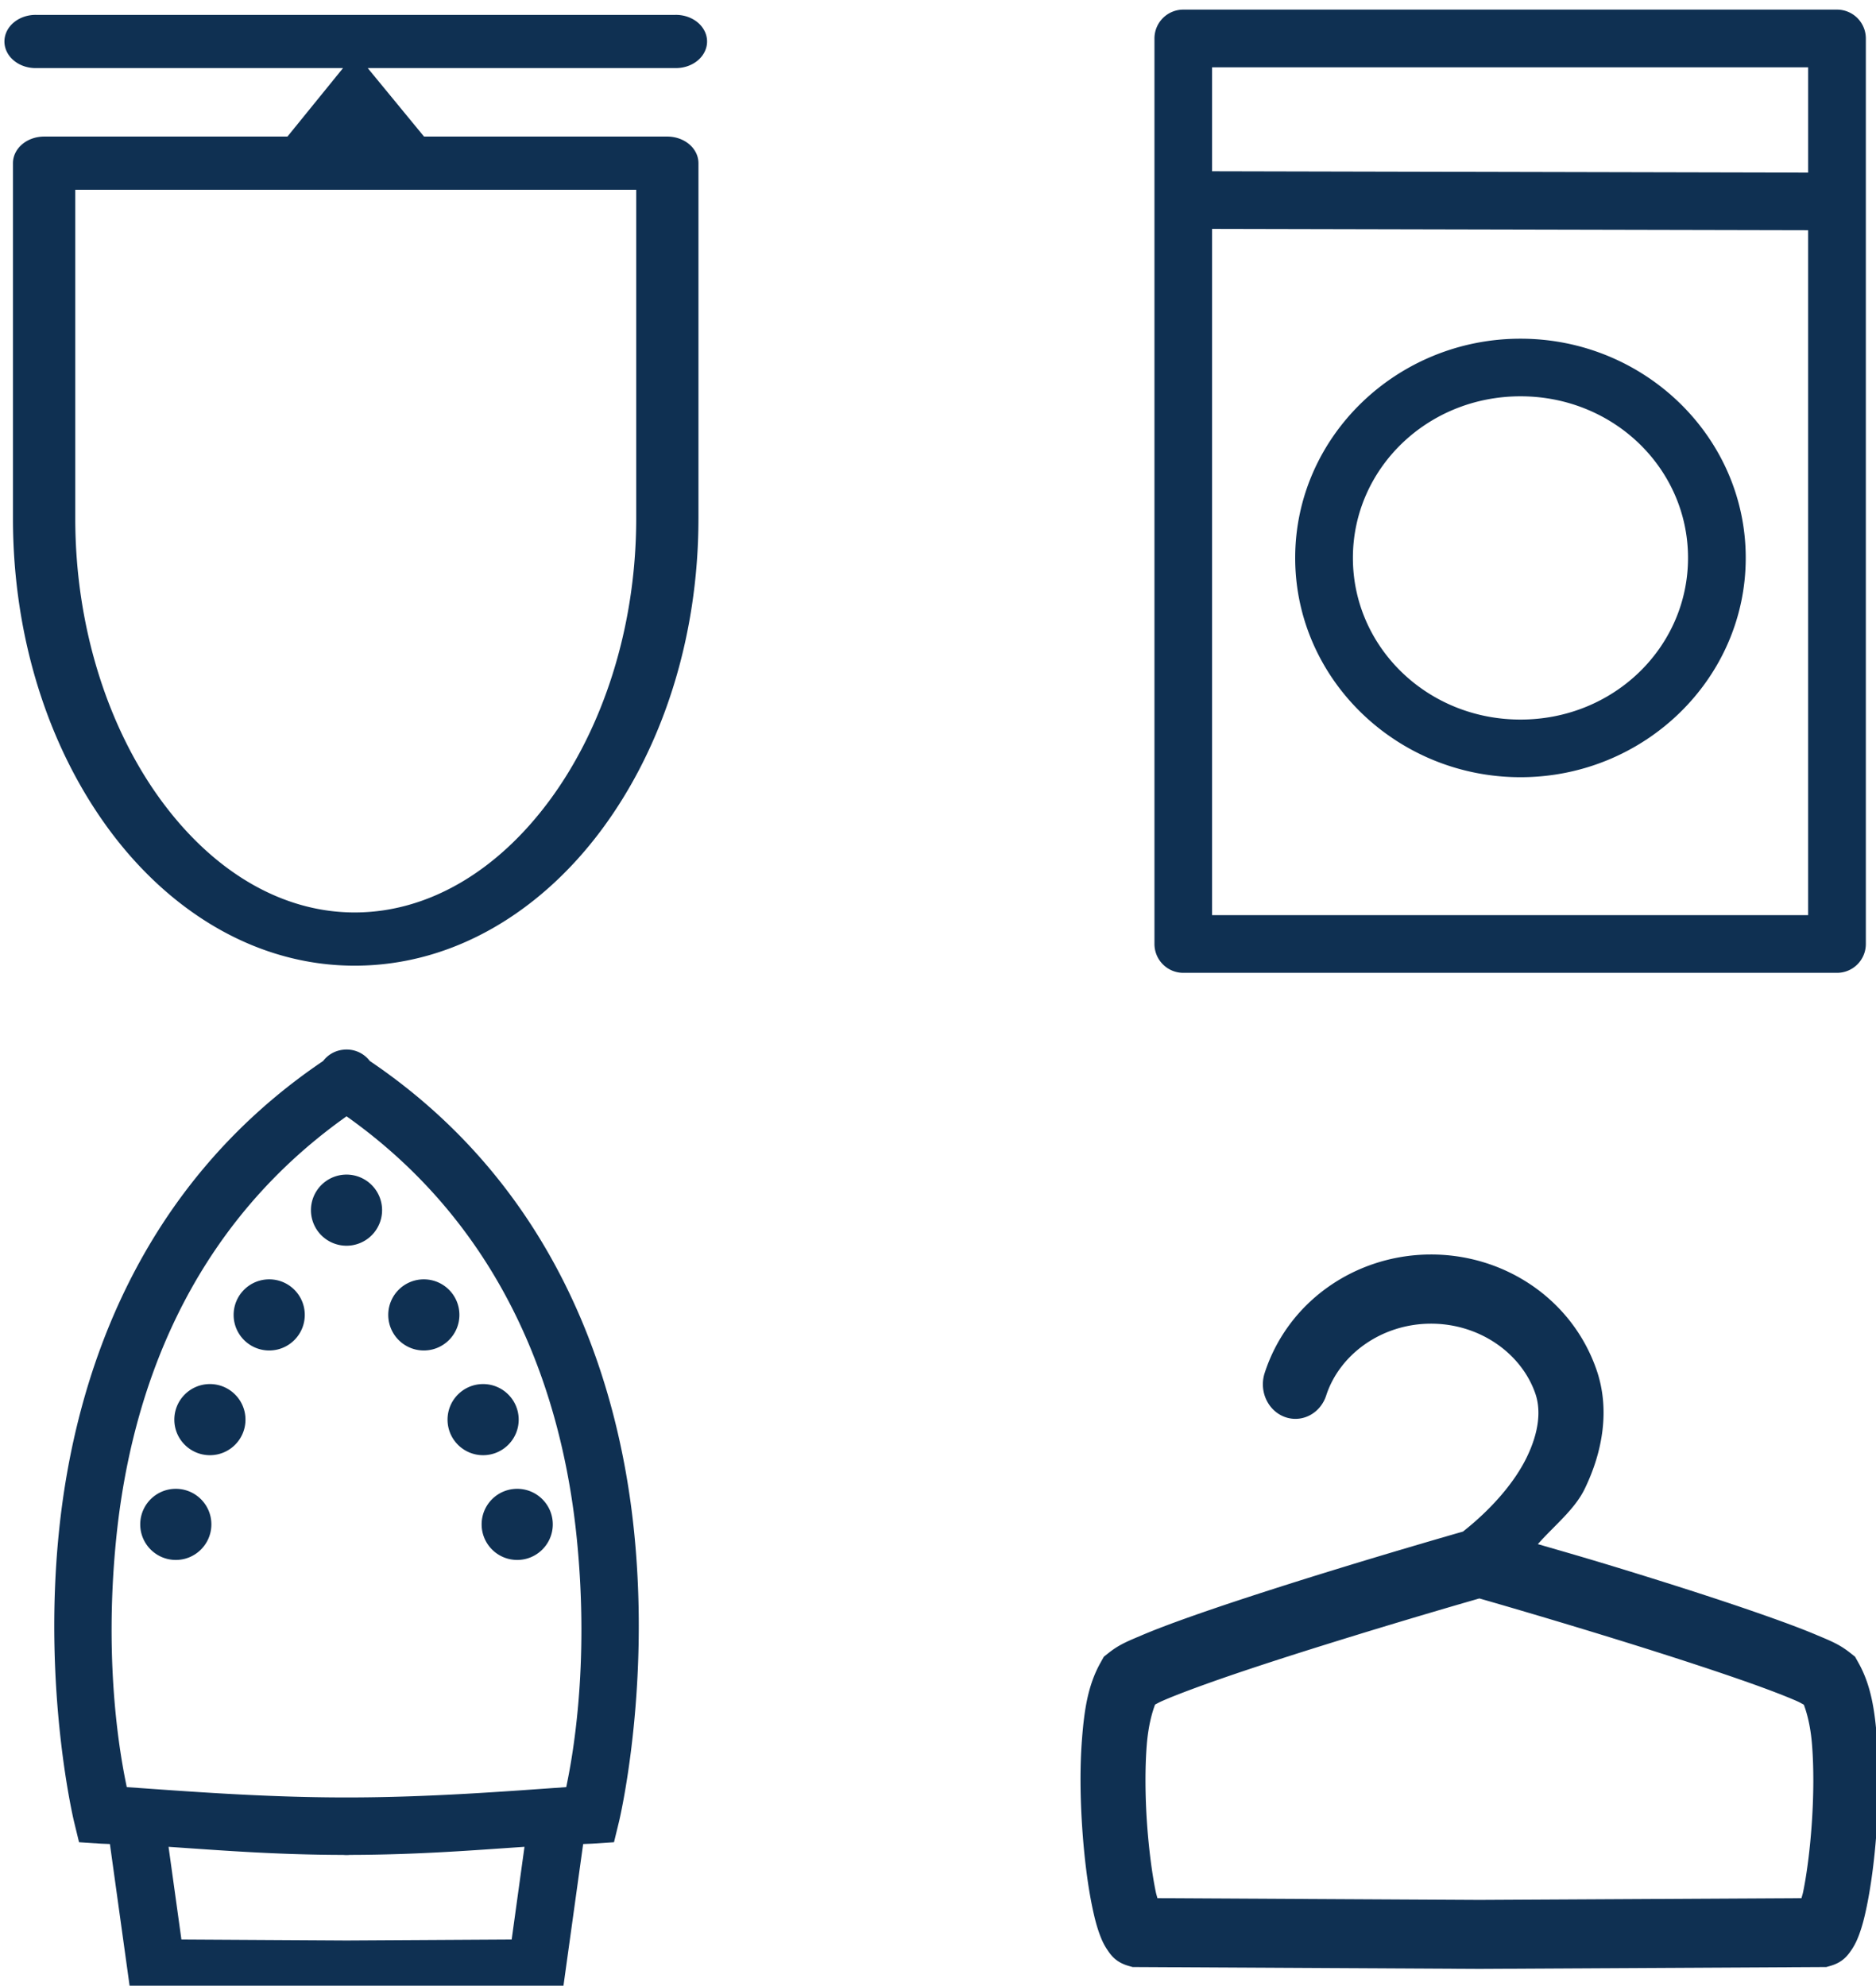
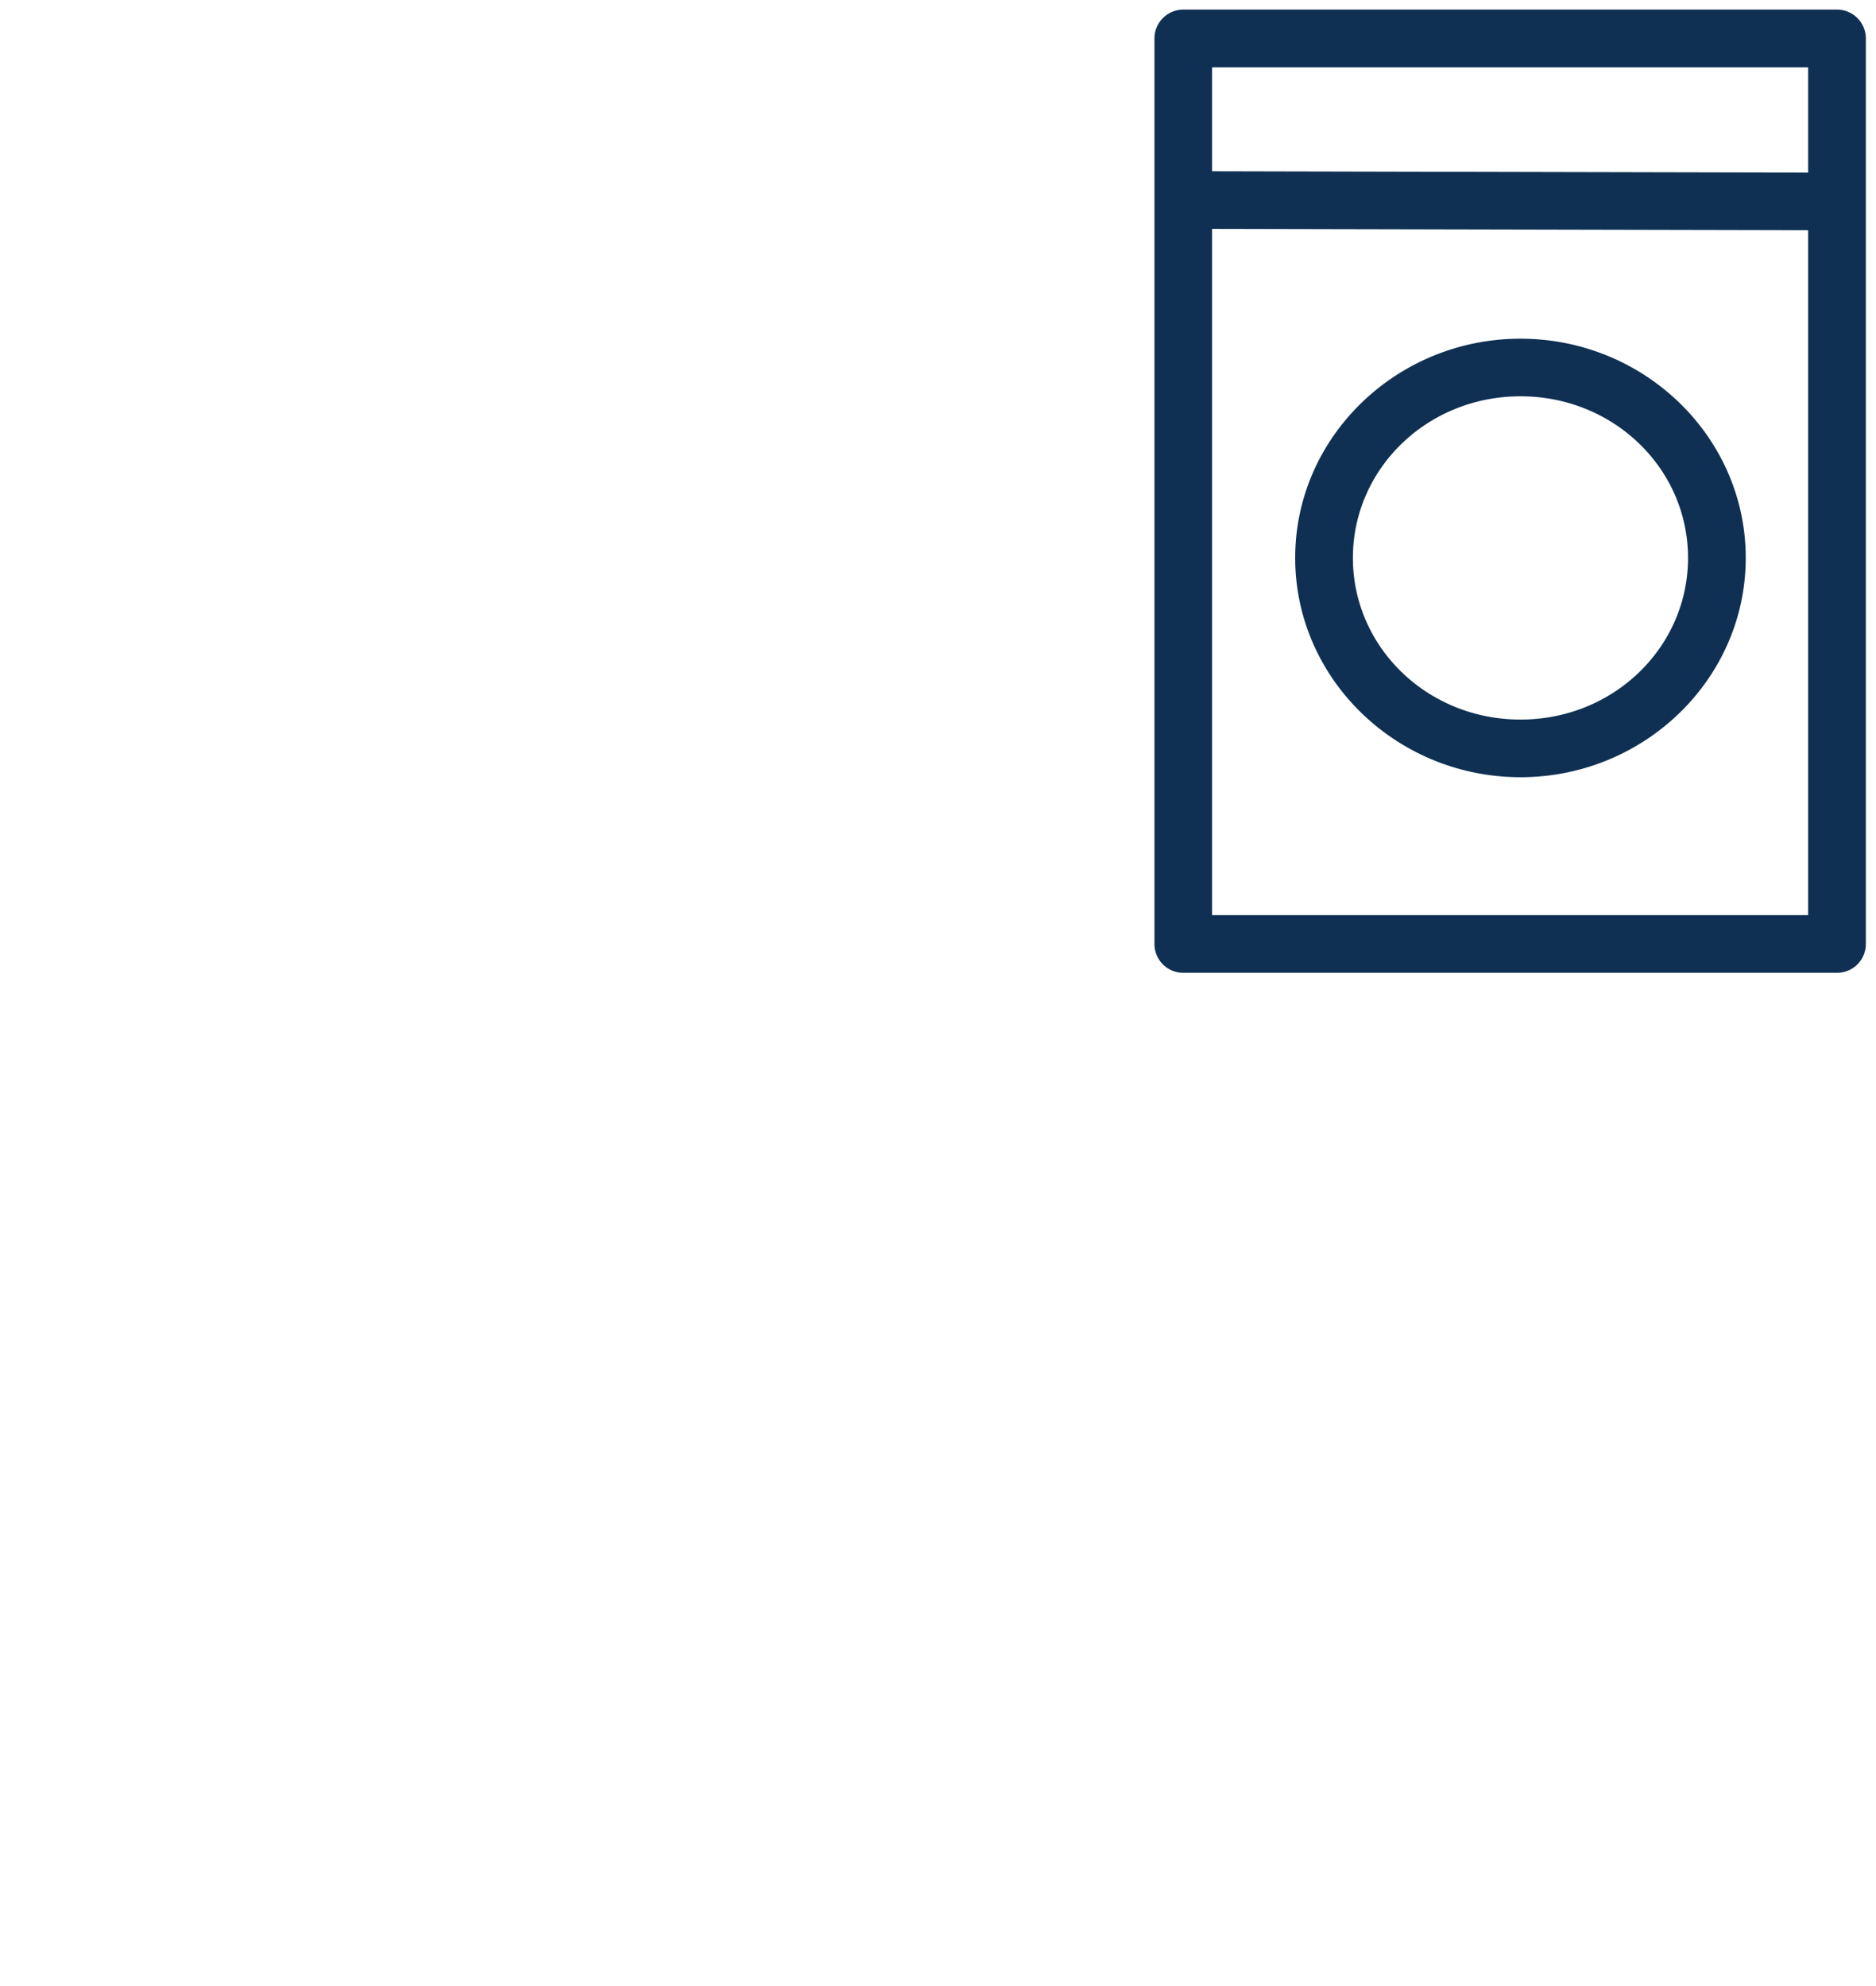
<svg xmlns="http://www.w3.org/2000/svg" xmlns:ns1="http://www.inkscape.org/namespaces/inkscape" xmlns:ns2="http://sodipodi.sourceforge.net/DTD/sodipodi-0.dtd" width="42.38mm" height="44.865mm" viewBox="0 0 42.38 44.865" version="1.1" id="svg1002" ns1:version="1.2.2 (b0a8486, 2022-12-01)" ns2:docname="Box-icons.svg" ns1:export-filename="linear-icons.png" ns1:export-xdpi="96" ns1:export-ydpi="96">
  <defs id="defs996" />
  <ns2:namedview id="base" pagecolor="#ffffff" bordercolor="#666666" borderopacity="1.0" ns1:pageopacity="0.0" ns1:pageshadow="2" ns1:zoom="1.2754118" ns1:cx="81.934322" ns1:cy="89.382897" ns1:document-units="mm" ns1:current-layer="g3287" showgrid="false" ns1:pagecheckerboard="true" fit-margin-top="0" fit-margin-left="0" fit-margin-right="0" fit-margin-bottom="0" ns1:window-width="1280" ns1:window-height="456" ns1:window-x="0" ns1:window-y="25" ns1:window-maximized="0" ns1:showpageshadow="2" ns1:deskcolor="#d1d1d1" />
  <g ns1:label="Layer 1" ns1:groupmode="layer" id="layer1" transform="translate(-27.638,-42.754)">
    <g id="g3287" transform="matrix(0.694,0,0,0.694,-72.355,-346.581)">
      <g id="g2806" transform="matrix(0.11,0,0,0.129,170.331,502.552)" style="stroke:#0f3052;stroke-width:16.76;stroke-miterlimit:4;stroke-dasharray:none;stroke-opacity:1" />
      <g transform="matrix(1.442,0,0,1.442,3.073,621.433)" id="layer1-1" ns1:label="Layer 1" style="fill:#000000;fill-opacity:1;stroke:none" ns1:export-filename="C:\Users\tolly\Desktop\tmp\png\icons-white.png" ns1:export-xdpi="299.9646" ns1:export-ydpi="299.9646">
        <g transform="matrix(0.694,0,0,0.592,51.662,-95.69)" id="g930-6" style="fill:#0f3052;fill-opacity:1;stroke:none">
-           <path d="m 57.244,0 a 2.659,2.27 0 0 0 -0.049,0.002 H 2.697 a 2.659,2.27 0 1 0 0,4.537 H 28.85 L 24.104,10.383 H 3.328 A 2.659,2.27 0 0 0 0.67,12.656 v 30.309 c 0,10.211 3.063,19.571 8.193,26.529 5.131,6.958 12.553,11.65 21.043,11.627 8.48,-0.023 15.906,-4.701 21.055,-11.648 5.148,-6.947 8.226,-16.289 8.232,-26.502 a 2.659,2.27 0 0 0 0,-0.006 V 12.656 A 2.659,2.27 0 0 0 56.535,10.383 H 35.764 L 30.957,4.539 H 57.195 A 2.659,2.27 0 1 0 57.244,0 Z M 5.99,14.924 H 53.879 v 28.041 c -0.005,9.427 -2.913,18.005 -7.414,24.078 -4.501,6.074 -10.387,9.52 -16.578,9.537 C 23.707,76.598 17.848,73.161 13.363,67.078 8.878,60.996 5.99,52.393 5.99,42.965 Z" style="color:#000000;font-style:normal;font-variant:normal;font-weight:normal;font-stretch:normal;font-size:medium;line-height:normal;font-family:sans-serif;font-variant-ligatures:normal;font-variant-position:normal;font-variant-caps:normal;font-variant-numeric:normal;font-variant-alternates:normal;font-feature-settings:normal;text-indent:0;text-align:start;text-decoration:none;text-decoration-line:none;text-decoration-style:solid;text-decoration-color:#000000;letter-spacing:normal;word-spacing:normal;text-transform:none;writing-mode:lr-tb;direction:ltr;text-orientation:mixed;dominant-baseline:auto;baseline-shift:baseline;text-anchor:start;white-space:normal;shape-padding:0;clip-rule:nonzero;display:inline;overflow:visible;visibility:visible;opacity:1;isolation:auto;mix-blend-mode:normal;color-interpolation:sRGB;color-interpolation-filters:linearRGB;solid-color:#000000;solid-opacity:1;vector-effect:none;fill:#0f3052;fill-opacity:1;fill-rule:evenodd;stroke:none;stroke-width:4.913;stroke-linecap:round;stroke-linejoin:miter;stroke-miterlimit:4;stroke-dasharray:none;stroke-dashoffset:0;stroke-opacity:1;color-rendering:auto;image-rendering:auto;shape-rendering:auto;text-rendering:auto;enable-background:accumulate" transform="matrix(0.381,0,0,0.447,66.629,91.415)" id="path822-1-6" ns1:connector-curvature="0" />
-         </g>
+           </g>
      </g>
      <g ns1:label="Layer 1" id="layer1-3" transform="matrix(1.442,0,0,1.442,40.641,621.453)" ns1:export-filename="C:\Users\tolly\Desktop\tmp\png\icons-white.png" ns1:export-xdpi="299.9646" ns1:export-ydpi="299.9646">
        <path d="M 2.451,0 A 2.457,2.457 0 0 0 0,2.459 V 79.605 a 2.457,2.457 0 0 0 2.451,2.459 H 58.141 a 2.457,2.457 0 0 0 2.457,-2.459 V 2.459 A 2.457,2.457 0 0 0 58.141,0 Z M 4.908,4.916 H 55.682 V 13.887 L 4.908,13.773 Z m 0,13.766 50.773,0.113 V 77.148 H 4.908 Z m 26.273,9.355 c -10.528,0 -19.193,8.346 -19.193,18.676 0,10.33 8.666,18.684 19.193,18.684 10.528,0 19.186,-8.353 19.186,-18.684 0,-10.33 -8.658,-18.676 -19.186,-18.676 z m 0,4.908 c 7.952,0 14.27,6.175 14.27,13.768 0,7.592 -6.317,13.773 -14.27,13.773 -7.952,0 -14.277,-6.181 -14.277,-13.773 0,-7.592 6.325,-13.768 14.277,-13.768 z" style="color:#000000;font-style:normal;font-variant:normal;font-weight:normal;font-stretch:normal;font-size:medium;line-height:normal;font-family:sans-serif;font-variant-ligatures:normal;font-variant-position:normal;font-variant-caps:normal;font-variant-numeric:normal;font-variant-alternates:normal;font-feature-settings:normal;text-indent:0;text-align:start;text-decoration:none;text-decoration-line:none;text-decoration-style:solid;text-decoration-color:#000000;letter-spacing:normal;word-spacing:normal;text-transform:none;writing-mode:lr-tb;direction:ltr;text-orientation:mixed;dominant-baseline:auto;baseline-shift:baseline;text-anchor:start;white-space:normal;shape-padding:0;clip-rule:nonzero;display:inline;overflow:visible;visibility:visible;opacity:1;isolation:auto;mix-blend-mode:normal;color-interpolation:sRGB;color-interpolation-filters:linearRGB;solid-color:#000000;solid-opacity:1;vector-effect:none;fill:#0f3052;fill-opacity:1;fill-rule:nonzero;stroke:none;stroke-width:4.913;stroke-linecap:round;stroke-linejoin:round;stroke-miterlimit:4.8;stroke-dasharray:none;stroke-dashoffset:8;stroke-opacity:1;color-rendering:auto;image-rendering:auto;shape-rendering:auto;text-rendering:auto;enable-background:accumulate" transform="matrix(0.265,0,0,0.265,97.795,-41.705)" id="rect1104-4" ns1:connector-curvature="0" />
      </g>
      <g ns1:label="Layer 1" id="layer1-0" transform="matrix(1.442,0,0,1.442,2.69,654.968)" ns1:export-filename="C:\Users\tolly\Desktop\tmp\png\icons-white.png" ns1:export-xdpi="299.9646" ns1:export-ydpi="299.9646">
-         <path ns1:connector-curvature="0" d="m 30.129,0.371 a 2.457,2.457 0 0 0 -0.213,0.016 2.457,2.457 0 0 0 -1.721,0.959 C 12.49,11.96 7.025,28.151 5.68,41.539 4.313,55.141 6.973,66.15 6.973,66.15 l 0.428,1.758 1.801,0.117 c 0.191,0.012 0.628,0.024 0.828,0.037 L 11.838,81.084 30.188,81.188 48.533,81.084 50.342,68.062 c 0.201,-0.014 0.635,-0.024 0.826,-0.037 l 1.801,-0.117 0.428,-1.758 c 0,0 2.66,-11.01 1.293,-24.611 C 53.344,28.15 47.875,11.96 32.166,1.346 A 2.457,2.457 0 0 0 30.381,0.379 2.457,2.457 0 0 0 30.129,0.371 Z M 30.188,6.062 c 13.56,9.611 18.382,23.718 19.613,35.973 1.108,11.021 -0.428,18.932 -0.9,21.178 -4.942,0.341 -11.601,0.879 -18.713,0.879 a 2.457,2.457 0 0 0 -0.008,0 c -7.112,0 -13.771,-0.538 -18.713,-0.879 C 10.995,60.967 9.459,53.056 10.566,42.035 11.798,29.779 16.624,15.674 30.188,6.062 Z m -0.004,4.965 a 3.03,3.03 0 0 0 -3.029,3.031 3.03,3.03 0 0 0 3.029,3.029 3.03,3.03 0 0 0 3.031,-3.029 3.03,3.03 0 0 0 -3.031,-3.031 z m -6.584,8.924 c -1.674,0 -3.031,1.356 -3.031,3.029 0,1.674 1.358,3.031 3.031,3.031 1.674,0 3.029,-1.358 3.029,-3.031 0,-1.674 -1.356,-3.029 -3.029,-3.029 z m 13.17,0 c -1.674,0 -3.029,1.356 -3.029,3.029 0,1.674 1.356,3.031 3.029,3.031 1.674,0 3.031,-1.358 3.031,-3.031 0,-1.674 -1.358,-3.029 -3.031,-3.029 z m -18.221,8.922 c -1.674,0 -3.031,1.358 -3.031,3.031 0,1.674 1.358,3.029 3.031,3.029 1.674,0 3.029,-1.356 3.029,-3.029 0,-1.674 -1.356,-3.031 -3.029,-3.031 z m 23.271,0 c -1.674,0 -3.029,1.358 -3.029,3.031 0,1.674 1.356,3.029 3.029,3.029 1.674,0 3.031,-1.356 3.031,-3.029 0,-1.674 -1.358,-3.031 -3.031,-3.031 z m -26.176,8.924 c -1.674,0 -3.031,1.356 -3.031,3.029 0,1.674 1.358,3.031 3.031,3.031 1.674,0 3.029,-1.358 3.029,-3.031 0,-1.674 -1.356,-3.029 -3.029,-3.029 z m 29.08,0 c -1.674,0 -3.029,1.356 -3.029,3.029 0,1.674 1.356,3.031 3.029,3.031 1.674,0 3.031,-1.358 3.031,-3.031 0,-1.674 -1.358,-3.029 -3.031,-3.029 z M 15.025,68.299 c 4.52,0.305 9.129,0.676 14.883,0.688 A 2.457,2.457 0 0 0 30.182,69 a 2.457,2.457 0 0 0 0.006,0 h 0.016 a 2.457,2.457 0 0 0 0.266,-0.014 c 5.751,-0.012 10.357,-0.383 14.875,-0.688 l -1.092,7.898 -14.062,0.082 -14.07,-0.082 z" style="color:#000000;font-style:normal;font-variant:normal;font-weight:normal;font-stretch:normal;font-size:medium;line-height:normal;font-family:sans-serif;font-variant-ligatures:normal;font-variant-position:normal;font-variant-caps:normal;font-variant-numeric:normal;font-variant-alternates:normal;font-feature-settings:normal;text-indent:0;text-align:start;text-decoration:none;text-decoration-line:none;text-decoration-style:solid;text-decoration-color:#000000;letter-spacing:normal;word-spacing:normal;text-transform:none;writing-mode:lr-tb;direction:ltr;text-orientation:mixed;dominant-baseline:auto;baseline-shift:baseline;text-anchor:start;white-space:normal;shape-padding:0;clip-rule:nonzero;display:inline;overflow:visible;visibility:visible;opacity:1;isolation:auto;mix-blend-mode:normal;color-interpolation:sRGB;color-interpolation-filters:linearRGB;solid-color:#000000;solid-opacity:1;vector-effect:none;fill:#0f3052;fill-opacity:1;fill-rule:evenodd;stroke:none;stroke-width:4.913;stroke-linecap:round;stroke-linejoin:miter;stroke-miterlimit:4;stroke-dasharray:none;stroke-dashoffset:0;stroke-opacity:1;color-rendering:auto;image-rendering:auto;shape-rendering:auto;text-rendering:auto;enable-background:accumulate" transform="matrix(0.265,0,0,0.265,97.876,-41.567)" id="path1413-2" />
-         <path ns1:connector-curvature="0" d="" cx="102.705" cy="-35.486" r="0.661" id="path1419-4" style="fill:none;fill-opacity:1;stroke:#0f3052;stroke-width:0.112;stroke-linecap:butt;stroke-linejoin:round;stroke-miterlimit:4;stroke-dasharray:none;stroke-dashoffset:8;stroke-opacity:1" />
-       </g>
+         </g>
      <g ns1:label="Layer 1" id="layer1-5" transform="matrix(1.629,0,0,1.731,19.892,659.846)" ns1:export-filename="C:\Users\tolly\Desktop\tmp\png\icons-white.png" ns1:export-xdpi="299.9646" ns1:export-ydpi="299.9646" style="fill:#0f3052;fill-opacity:1">
-         <path ns1:connector-curvature="0" id="path6216-0" d="m 104.797,-33.508 c -1.484,0.014 -2.826,0.884 -3.289,2.229 a 0.65,0.65 0 1 0 1.229,0.424 c 0.263,-0.764 1.089,-1.342 2.072,-1.352 0.983,-0.009 1.826,0.552 2.107,1.312 0.115,0.31 0.078,0.72 -0.172,1.203 -0.24,0.465 -0.694,0.965 -1.273,1.395 -0.143,0.039 -1.509,0.406 -3.104,0.875 -0.838,0.247 -1.699,0.51 -2.402,0.746 -0.352,0.118 -0.663,0.229 -0.92,0.332 -0.257,0.103 -0.437,0.168 -0.645,0.322 l -0.105,0.078 -0.066,0.111 c -0.257,0.43 -0.327,0.907 -0.371,1.439 -0.045,0.533 -0.035,1.113 0.004,1.662 0.039,0.549 0.107,1.064 0.197,1.477 0.045,0.206 0.092,0.385 0.16,0.553 0.034,0.084 0.071,0.166 0.139,0.262 0.067,0.096 0.168,0.242 0.432,0.312 l 0.08,0.021 6.93,0.035 6.93,-0.035 0.08,-0.021 c 0.264,-0.07 0.364,-0.217 0.432,-0.312 0.067,-0.096 0.105,-0.178 0.139,-0.262 0.068,-0.168 0.115,-0.346 0.16,-0.553 0.09,-0.413 0.16,-0.927 0.199,-1.477 0.039,-0.549 0.048,-1.129 0.004,-1.662 -0.044,-0.533 -0.116,-1.01 -0.373,-1.439 l -0.066,-0.111 -0.105,-0.078 c -0.208,-0.154 -0.385,-0.22 -0.643,-0.322 -0.257,-0.103 -0.57,-0.214 -0.922,-0.332 -0.703,-0.236 -1.562,-0.5 -2.4,-0.746 -1.165,-0.343 -1.691,-0.481 -2.268,-0.639 0.323,-0.344 0.734,-0.649 0.934,-1.035 0.368,-0.711 0.51,-1.513 0.236,-2.25 -0.494,-1.334 -1.854,-2.176 -3.338,-2.162 z m 1.002,6.469 c 0.153,0.041 1.495,0.403 3.066,0.865 0.829,0.244 1.678,0.504 2.354,0.73 0.338,0.113 0.634,0.219 0.854,0.307 0.131,0.052 0.147,0.065 0.209,0.096 0.054,0.136 0.133,0.381 0.164,0.758 0.037,0.438 0.032,0.963 -0.004,1.459 -0.035,0.496 -0.101,0.97 -0.172,1.295 -0.013,0.06 -0.022,0.078 -0.035,0.127 l -6.436,0.033 -6.434,-0.033 c -0.013,-0.049 -0.022,-0.067 -0.035,-0.127 -0.071,-0.325 -0.138,-0.799 -0.174,-1.295 -0.036,-0.496 -0.041,-1.021 -0.004,-1.459 0.032,-0.377 0.112,-0.625 0.166,-0.76 0.063,-0.031 0.078,-0.042 0.207,-0.094 0.22,-0.088 0.516,-0.193 0.854,-0.307 0.676,-0.227 1.526,-0.487 2.355,-0.73 1.571,-0.462 2.911,-0.824 3.064,-0.865 z" style="color:#000000;font-style:normal;font-variant:normal;font-weight:normal;font-stretch:normal;font-size:medium;line-height:normal;font-family:sans-serif;font-variant-ligatures:normal;font-variant-position:normal;font-variant-caps:normal;font-variant-numeric:normal;font-variant-alternates:normal;font-feature-settings:normal;text-indent:0;text-align:start;text-decoration:none;text-decoration-line:none;text-decoration-style:solid;text-decoration-color:#000000;letter-spacing:normal;word-spacing:normal;text-transform:none;writing-mode:lr-tb;direction:ltr;text-orientation:mixed;dominant-baseline:auto;baseline-shift:baseline;text-anchor:start;white-space:normal;shape-padding:0;clip-rule:nonzero;display:inline;overflow:visible;visibility:visible;opacity:1;isolation:auto;mix-blend-mode:normal;color-interpolation:sRGB;color-interpolation-filters:linearRGB;solid-color:#000000;solid-opacity:1;vector-effect:none;fill:#0f3052;fill-opacity:1;fill-rule:evenodd;stroke:none;stroke-width:1.3;stroke-linecap:round;stroke-linejoin:miter;stroke-miterlimit:4;stroke-dasharray:none;stroke-dashoffset:0;stroke-opacity:1;color-rendering:auto;image-rendering:auto;shape-rendering:auto;text-rendering:auto;enable-background:accumulate" />
-       </g>
+         </g>
    </g>
  </g>
</svg>